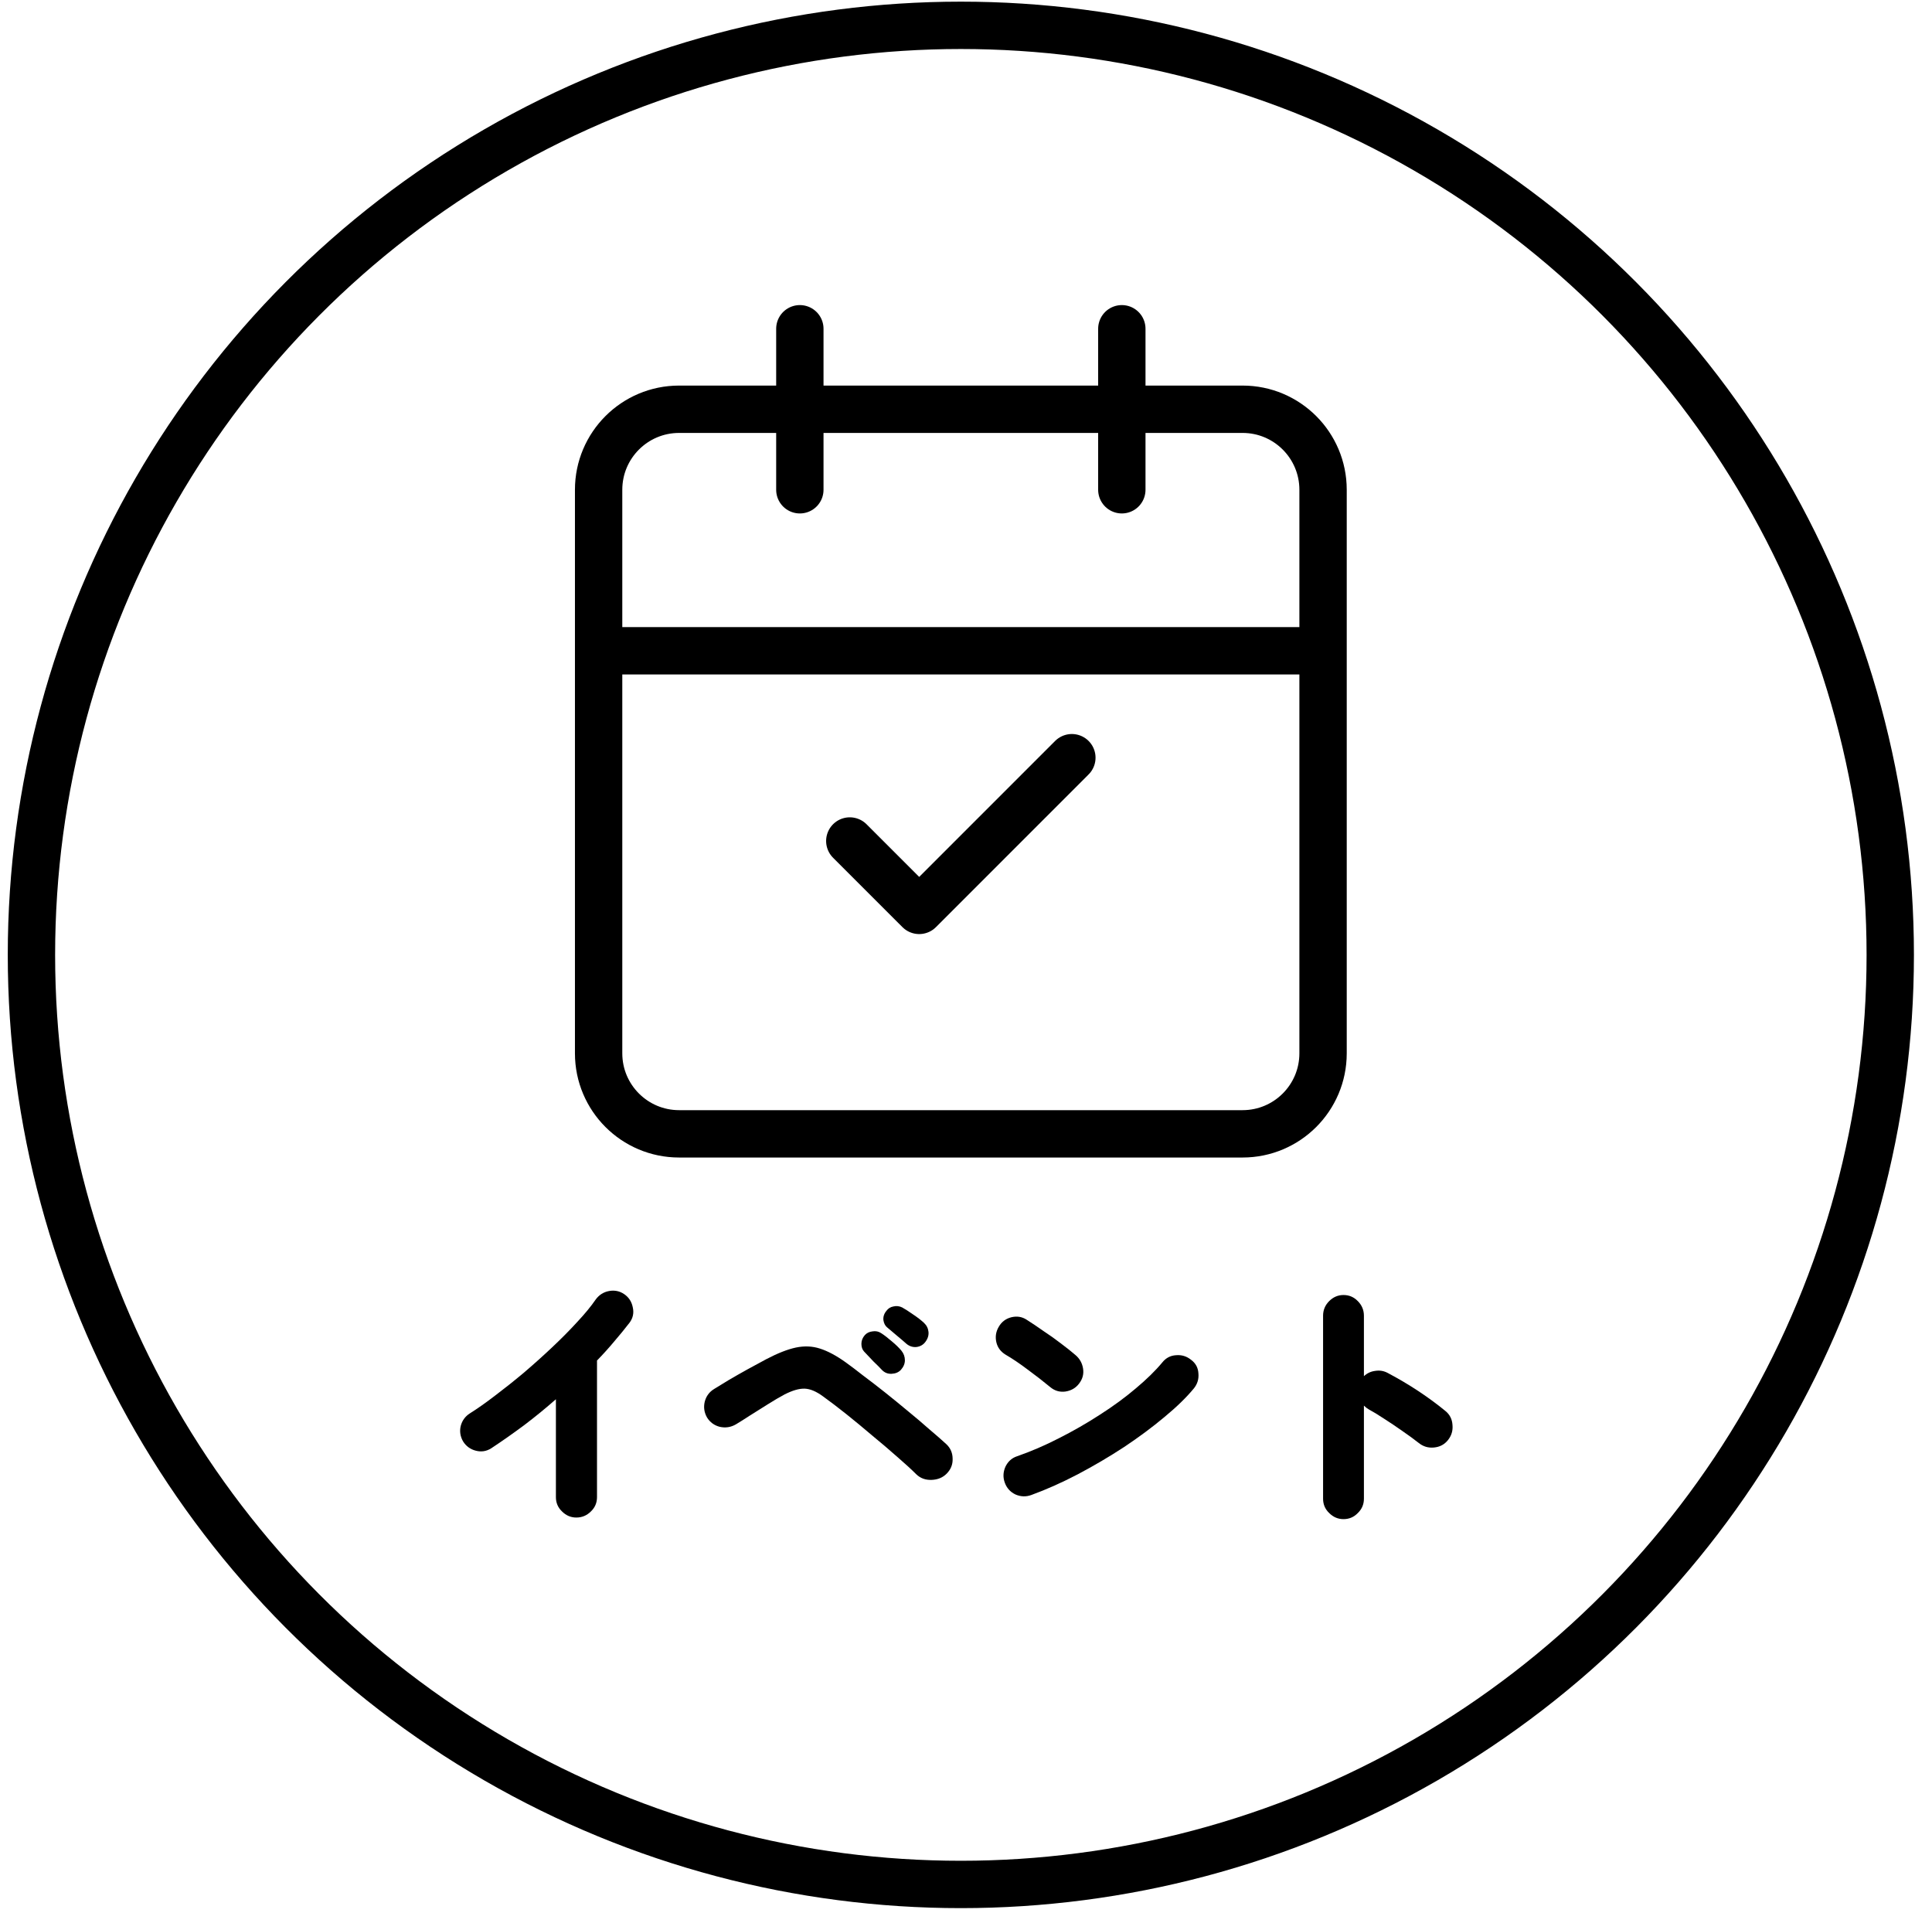
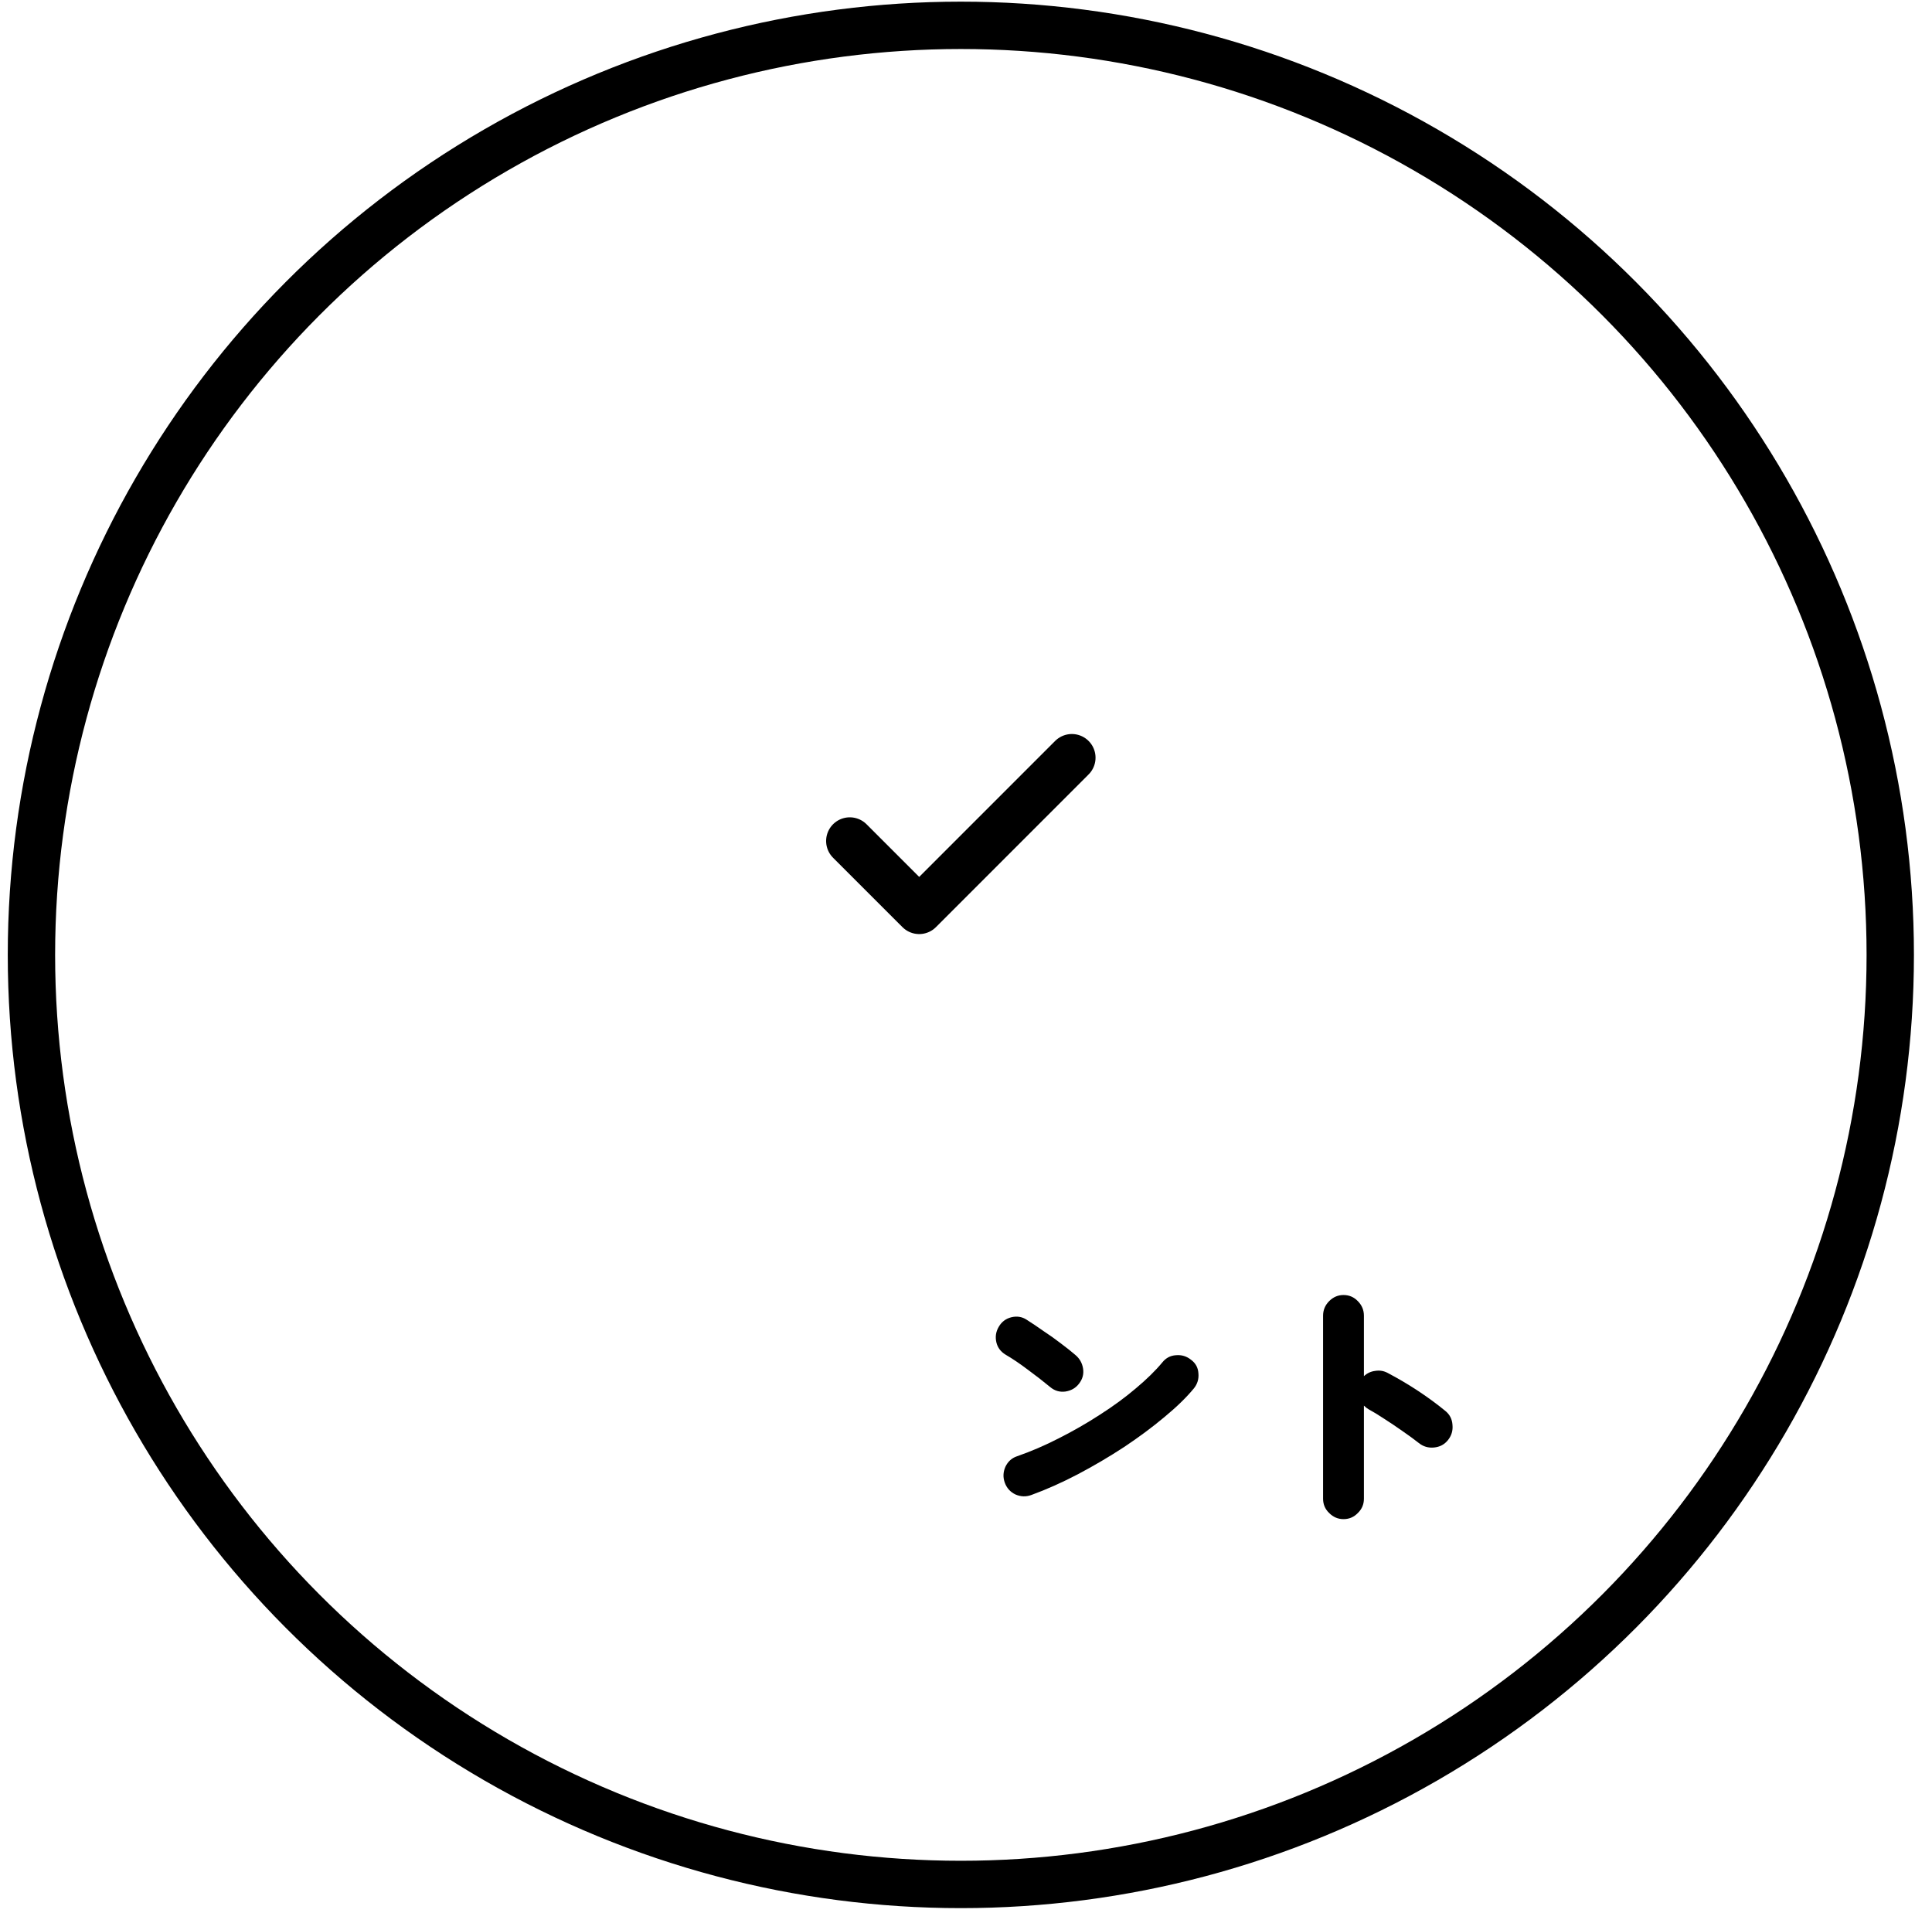
<svg xmlns="http://www.w3.org/2000/svg" width="102" height="101" viewBox="0 0 102 101" fill="none">
  <circle cx="50.728" cy="50.405" r="49.068" stroke="black" stroke-width="2.5" />
  <path d="M56.589 39.996L48.529 48.056L44.865 44.393" stroke="black" stroke-width="2.5" stroke-linecap="round" stroke-linejoin="round" />
-   <path d="M59.227 17.354V25.853M42.228 17.354V25.853M31.604 34.353H69.851M35.853 21.603H65.602C67.949 21.603 69.851 23.506 69.851 25.853V55.601C69.851 57.948 67.949 59.851 65.602 59.851H35.853C33.506 59.851 31.604 57.948 31.604 55.601V25.853C31.604 23.506 33.506 21.603 35.853 21.603Z" stroke="black" stroke-width="2.5" stroke-linecap="round" stroke-linejoin="round" />
  <path d="M70.93 80.189C70.64 80.189 70.388 80.082 70.174 79.867C69.959 79.662 69.852 79.41 69.852 79.111V69.451C69.852 69.153 69.959 68.896 70.174 68.681C70.388 68.467 70.64 68.359 70.93 68.359C71.228 68.359 71.48 68.467 71.686 68.681C71.9 68.896 72.008 69.153 72.008 69.451V72.643C72.176 72.485 72.376 72.391 72.61 72.363C72.843 72.326 73.062 72.363 73.268 72.475C73.818 72.765 74.355 73.082 74.878 73.427C75.4 73.773 75.876 74.123 76.306 74.477C76.539 74.664 76.665 74.911 76.684 75.219C76.712 75.518 76.632 75.784 76.446 76.017C76.259 76.251 76.012 76.381 75.704 76.409C75.405 76.437 75.139 76.358 74.906 76.171C74.644 75.966 74.35 75.751 74.024 75.527C73.706 75.303 73.394 75.093 73.086 74.897C72.778 74.692 72.502 74.524 72.26 74.393C72.222 74.365 72.18 74.337 72.134 74.309C72.096 74.272 72.054 74.235 72.008 74.197V79.111C72.008 79.41 71.9 79.662 71.686 79.867C71.48 80.082 71.228 80.189 70.93 80.189Z" fill="black" />
  <path d="M54.45 78.915C54.17 79.018 53.89 79.009 53.61 78.887C53.339 78.757 53.153 78.551 53.05 78.271C52.947 77.991 52.957 77.711 53.078 77.431C53.209 77.151 53.414 76.965 53.694 76.871C54.422 76.619 55.159 76.302 55.906 75.919C56.662 75.537 57.385 75.121 58.076 74.673C58.776 74.225 59.406 73.763 59.966 73.287C60.535 72.811 61.002 72.354 61.366 71.915C61.553 71.682 61.791 71.556 62.08 71.537C62.379 71.509 62.645 71.589 62.878 71.775C63.121 71.953 63.251 72.191 63.27 72.489C63.298 72.788 63.219 73.054 63.032 73.287C62.64 73.763 62.122 74.267 61.478 74.799C60.843 75.331 60.134 75.859 59.35 76.381C58.566 76.895 57.749 77.375 56.9 77.823C56.06 78.262 55.243 78.626 54.45 78.915ZM55.444 73.217C55.071 72.909 54.674 72.601 54.254 72.293C53.834 71.976 53.447 71.715 53.092 71.509C52.831 71.351 52.667 71.131 52.602 70.851C52.537 70.562 52.579 70.291 52.728 70.039C52.877 69.778 53.097 69.61 53.386 69.535C53.685 69.461 53.955 69.503 54.198 69.661C54.478 69.839 54.777 70.039 55.094 70.263C55.421 70.478 55.729 70.697 56.018 70.921C56.317 71.145 56.569 71.346 56.774 71.523C56.998 71.71 57.133 71.948 57.18 72.237C57.227 72.527 57.157 72.793 56.97 73.035C56.793 73.269 56.55 73.409 56.242 73.455C55.943 73.493 55.677 73.413 55.444 73.217Z" fill="black" />
-   <path d="M48.376 77.823C48.114 77.562 47.778 77.254 47.368 76.9C46.957 76.535 46.518 76.162 46.052 75.779C45.594 75.388 45.137 75.01 44.68 74.645C44.222 74.281 43.812 73.969 43.448 73.707C43.093 73.446 42.771 73.311 42.482 73.302C42.192 73.292 41.838 73.395 41.418 73.609C41.156 73.749 40.862 73.922 40.536 74.127C40.218 74.323 39.906 74.519 39.598 74.716C39.299 74.912 39.047 75.07 38.842 75.192C38.58 75.341 38.3 75.383 38.002 75.317C37.712 75.243 37.488 75.079 37.33 74.828C37.18 74.566 37.138 74.291 37.204 74.001C37.278 73.703 37.446 73.474 37.708 73.316C37.904 73.194 38.156 73.04 38.464 72.853C38.781 72.667 39.117 72.475 39.472 72.279C39.826 72.084 40.153 71.906 40.452 71.748C41.058 71.43 41.581 71.225 42.02 71.132C42.468 71.038 42.892 71.057 43.294 71.188C43.704 71.318 44.157 71.561 44.652 71.915C44.913 72.102 45.221 72.335 45.576 72.615C45.94 72.886 46.327 73.185 46.738 73.511C47.148 73.838 47.554 74.169 47.956 74.505C48.357 74.832 48.73 75.15 49.076 75.457C49.43 75.756 49.729 76.017 49.972 76.242C50.186 76.447 50.294 76.704 50.294 77.011C50.303 77.31 50.196 77.572 49.972 77.796C49.766 78.001 49.5 78.108 49.174 78.118C48.856 78.127 48.59 78.029 48.376 77.823ZM46.556 72.308C46.462 72.205 46.313 72.055 46.108 71.859C45.912 71.654 45.748 71.481 45.618 71.341C45.524 71.239 45.478 71.103 45.478 70.936C45.478 70.767 45.538 70.614 45.66 70.474C45.762 70.362 45.898 70.296 46.066 70.278C46.234 70.249 46.388 70.282 46.528 70.376C46.686 70.478 46.868 70.618 47.074 70.796C47.288 70.973 47.461 71.141 47.592 71.299C47.713 71.449 47.774 71.617 47.774 71.803C47.774 71.981 47.704 72.149 47.564 72.308C47.442 72.438 47.279 72.508 47.074 72.517C46.868 72.527 46.696 72.457 46.556 72.308ZM47.858 70.936C47.755 70.842 47.596 70.707 47.382 70.529C47.167 70.343 46.985 70.189 46.836 70.067C46.733 69.984 46.668 69.858 46.64 69.689C46.621 69.512 46.672 69.349 46.794 69.2C46.887 69.069 47.013 68.99 47.172 68.962C47.33 68.924 47.484 68.943 47.634 69.017C47.802 69.111 47.998 69.237 48.222 69.395C48.446 69.545 48.632 69.689 48.782 69.829C48.922 69.96 49.001 70.119 49.02 70.305C49.038 70.492 48.982 70.669 48.852 70.838C48.74 70.987 48.586 71.076 48.39 71.103C48.194 71.122 48.016 71.066 47.858 70.936Z" fill="black" />
-   <path d="M30.427 80.105C30.137 80.105 29.886 79.998 29.671 79.783C29.456 79.578 29.349 79.326 29.349 79.027V73.861C28.808 74.337 28.247 74.795 27.669 75.233C27.09 75.663 26.512 76.069 25.933 76.451C25.681 76.61 25.41 76.652 25.121 76.577C24.831 76.503 24.608 76.339 24.449 76.087C24.299 75.826 24.258 75.555 24.323 75.275C24.398 74.986 24.561 74.762 24.813 74.603C25.214 74.351 25.657 74.039 26.143 73.665C26.637 73.292 27.142 72.891 27.655 72.461C28.168 72.023 28.668 71.575 29.153 71.117C29.648 70.651 30.091 70.203 30.483 69.773C30.884 69.344 31.206 68.952 31.449 68.597C31.626 68.355 31.86 68.205 32.149 68.149C32.447 68.093 32.718 68.149 32.961 68.317C33.203 68.485 33.353 68.719 33.409 69.017C33.474 69.307 33.418 69.573 33.241 69.815C32.989 70.142 32.718 70.473 32.429 70.809C32.149 71.145 31.846 71.481 31.519 71.817V79.027C31.519 79.326 31.412 79.578 31.197 79.783C30.982 79.998 30.726 80.105 30.427 80.105Z" fill="black" />
</svg>